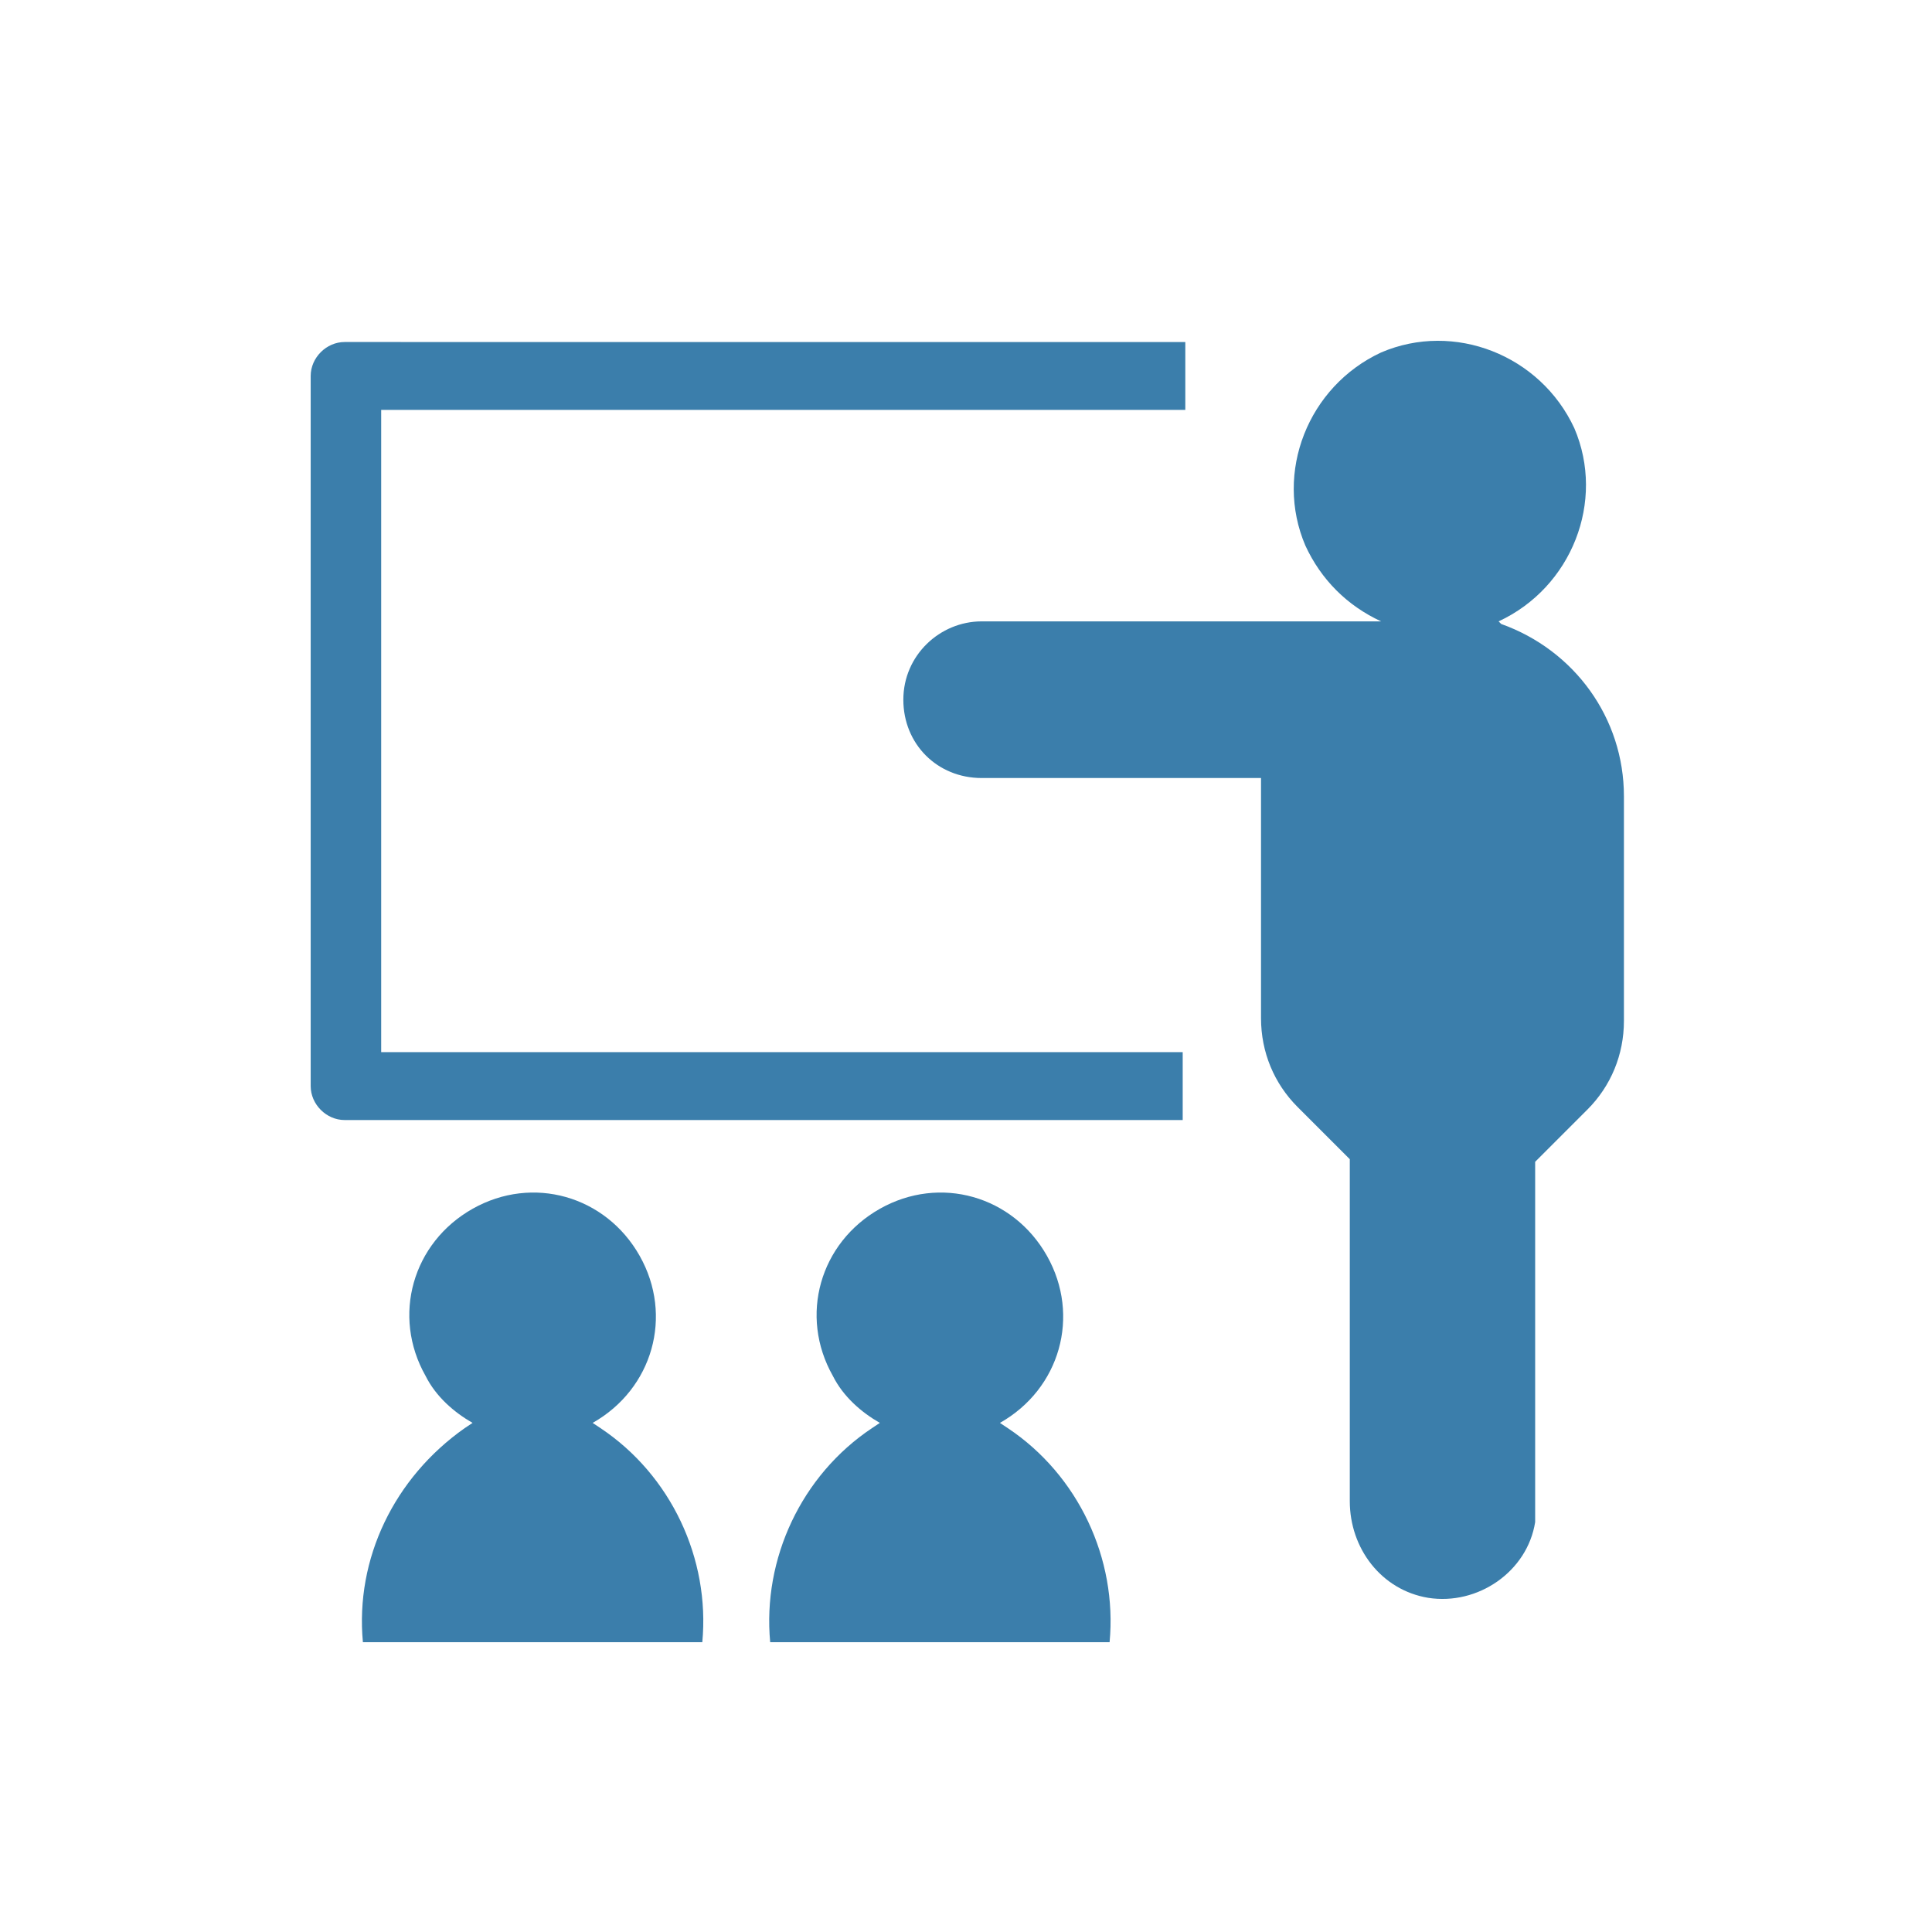
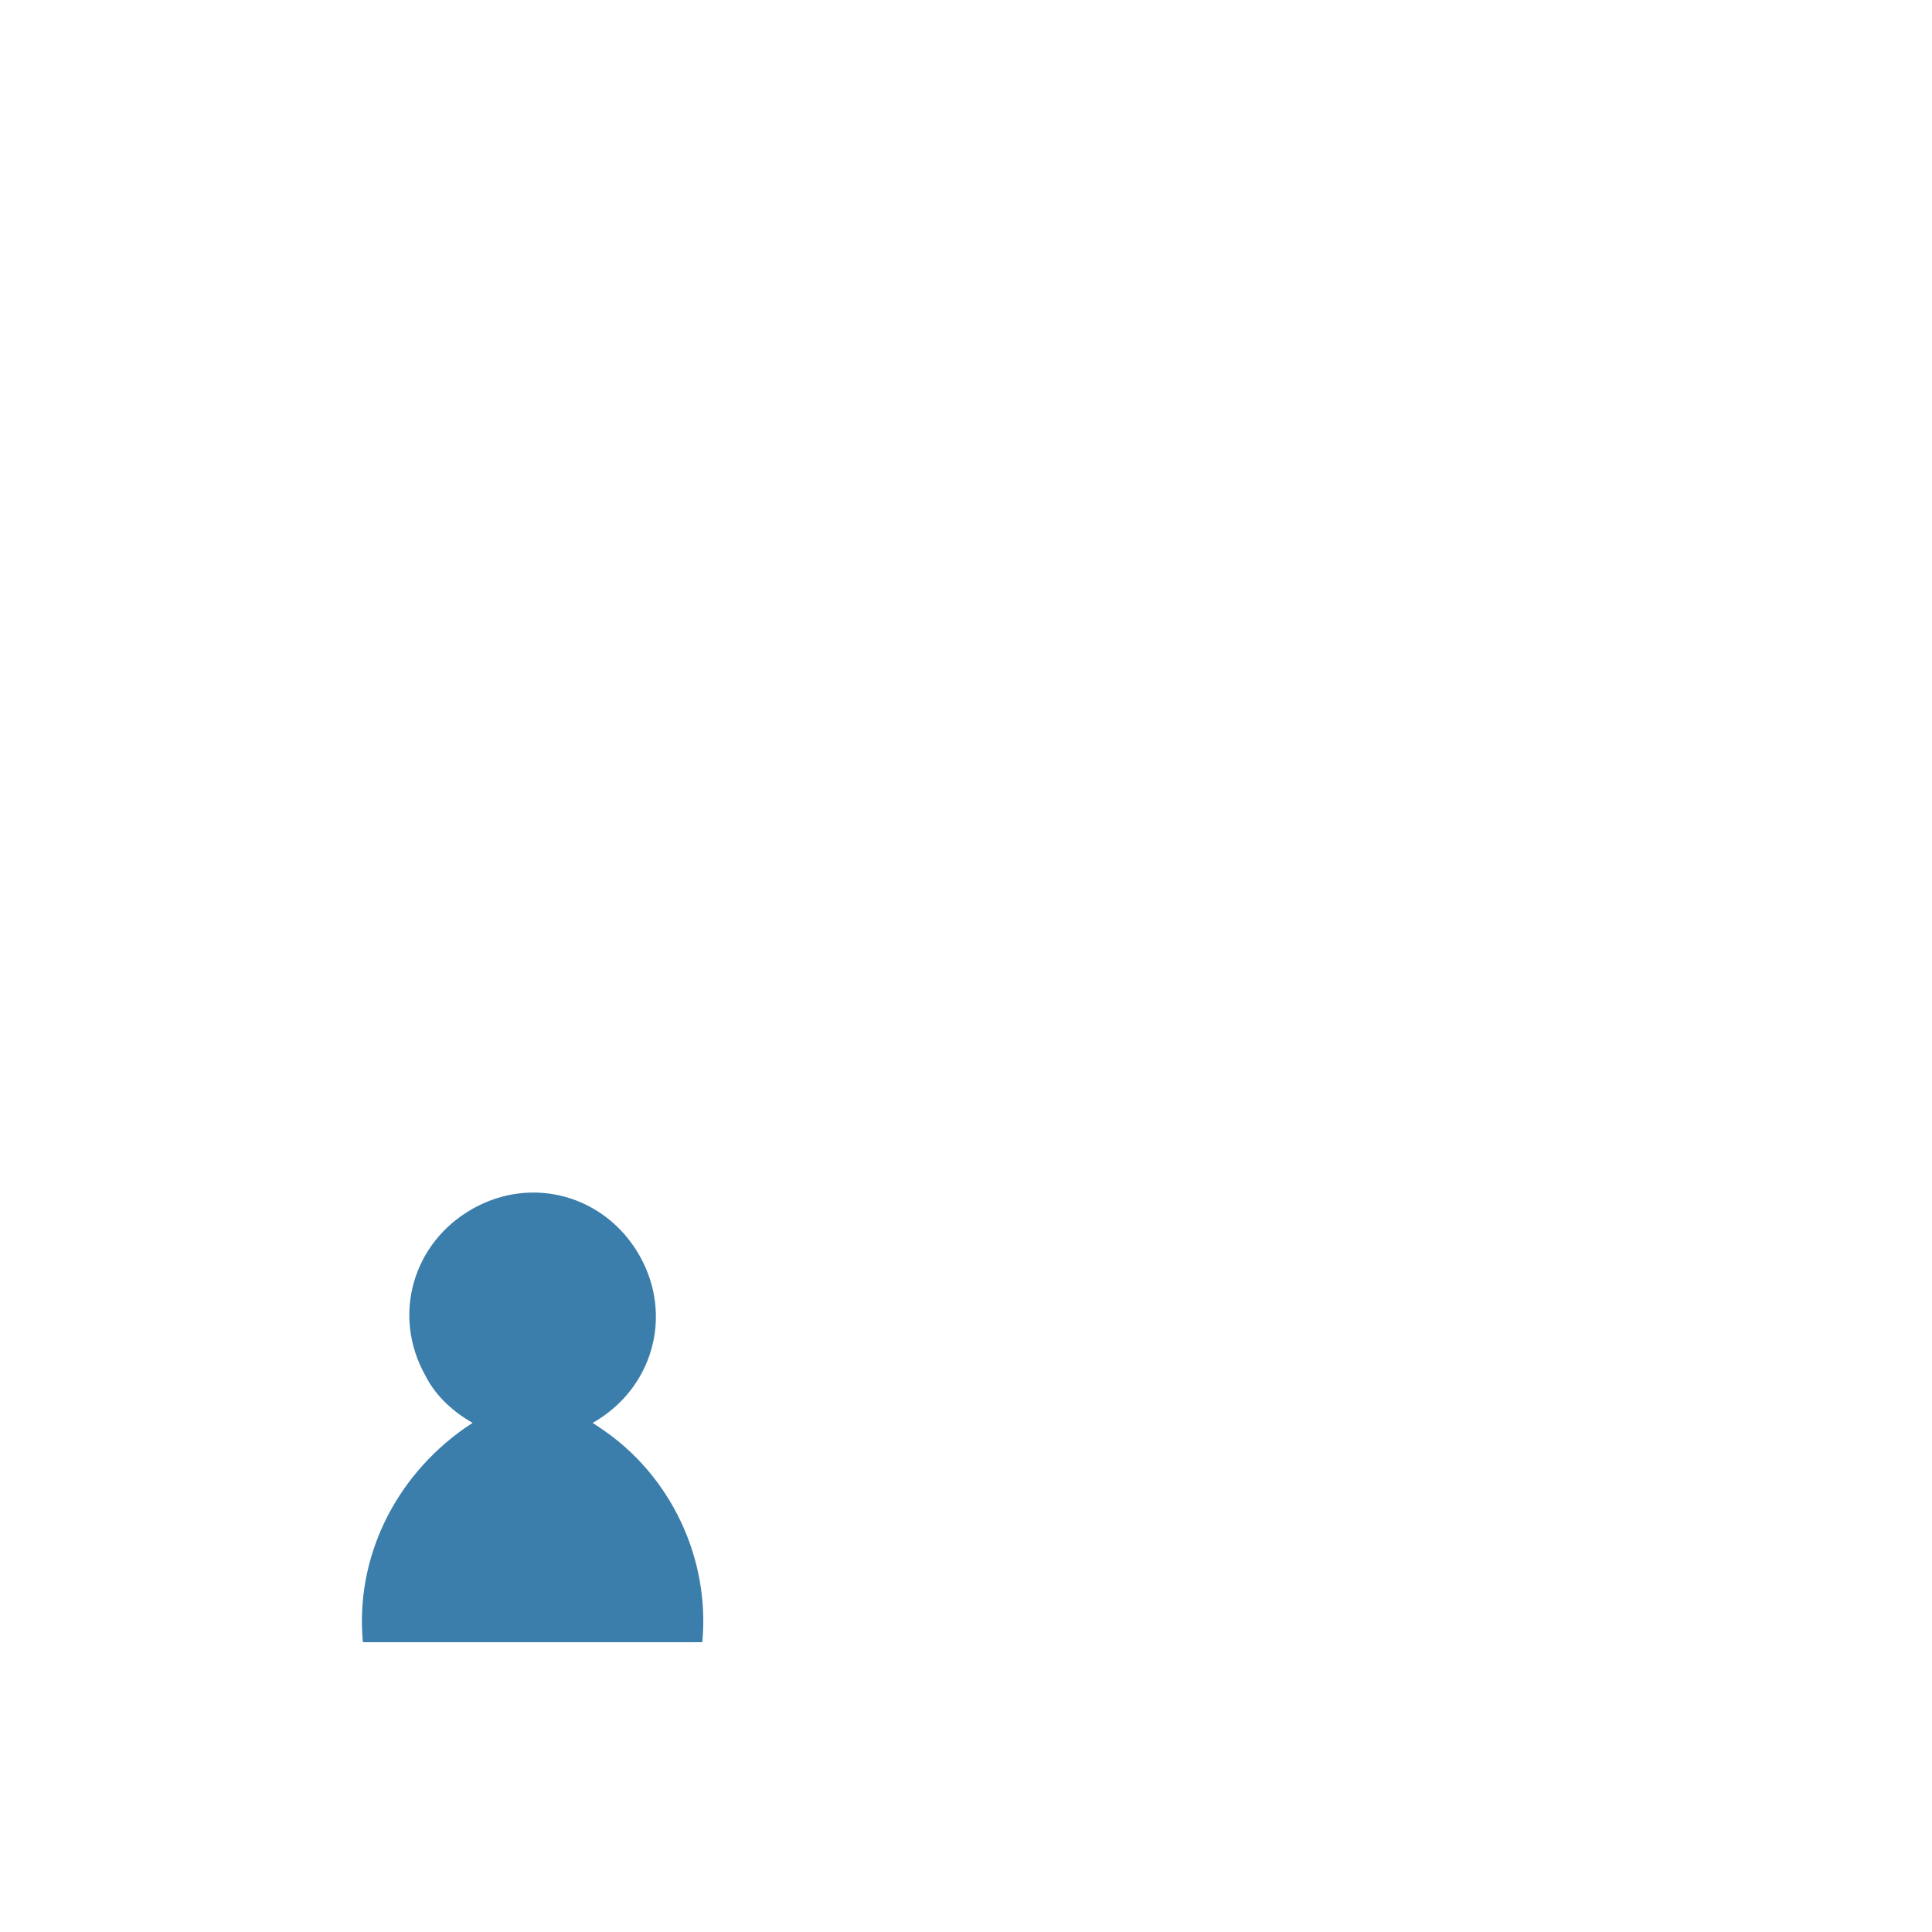
<svg xmlns="http://www.w3.org/2000/svg" id="Layer_1" version="1.1" viewBox="0 0 74 74">
  <defs>
    <style>
      .st0 {
        fill: #3b7eab;
      }
    </style>
  </defs>
-   <path class="st0" d="M14.6,15.7h30.8v-2.6H13.2c-.7,0-1.3.6-1.3,1.3v27.2c0,.7.6,1.3,1.3,1.3h32.1v-2.6H14.6V15.7Z" />
  <path class="st0" d="M23,54.7l-.3-.2c2.3-1.3,3.1-4.1,1.8-6.4-1.3-2.3-4.1-3.1-6.4-1.8-2.3,1.3-3.1,4.1-1.8,6.4.4.8,1.1,1.4,1.8,1.8l-.3.2c-2.7,1.9-4.2,5-3.9,8.2h13c.3-3.2-1.2-6.4-3.9-8.2Z" />
-   <path class="st0" d="M38.6,54.7l-.3-.2c2.3-1.3,3.1-4.1,1.8-6.4-1.3-2.3-4.1-3.1-6.4-1.8-2.3,1.3-3.1,4.1-1.8,6.4.4.8,1.1,1.4,1.8,1.8l-.3.2c-2.7,1.8-4.2,5-3.9,8.2h13c.3-3.2-1.2-6.4-3.9-8.2h0Z" />
-   <path class="st0" d="M57.4,23.8c2.8-1.3,4.1-4.6,2.9-7.4-1.3-2.8-4.6-4.1-7.4-2.9-2.8,1.3-4.1,4.6-2.9,7.4.6,1.3,1.6,2.3,2.9,2.9,0,0,0,0,0,0h0s-15.3,0-15.3,0c-1.6,0-3,1.3-3,3s1.3,3,3,3h10.7c0,.2,0,.4,0,.6v8.6c0,1.3.5,2.5,1.4,3.4l.3.3,1.7,1.7v13.1c0,1.8,1.2,3.4,3,3.7,1.9.3,3.8-1,4.1-2.9,0-.2,0-.4,0-.6v-13.2l1.7-1.7.3-.3c.9-.9,1.4-2.1,1.4-3.4v-8.6c0-3-1.9-5.6-4.7-6.6h0Z" />
</svg>